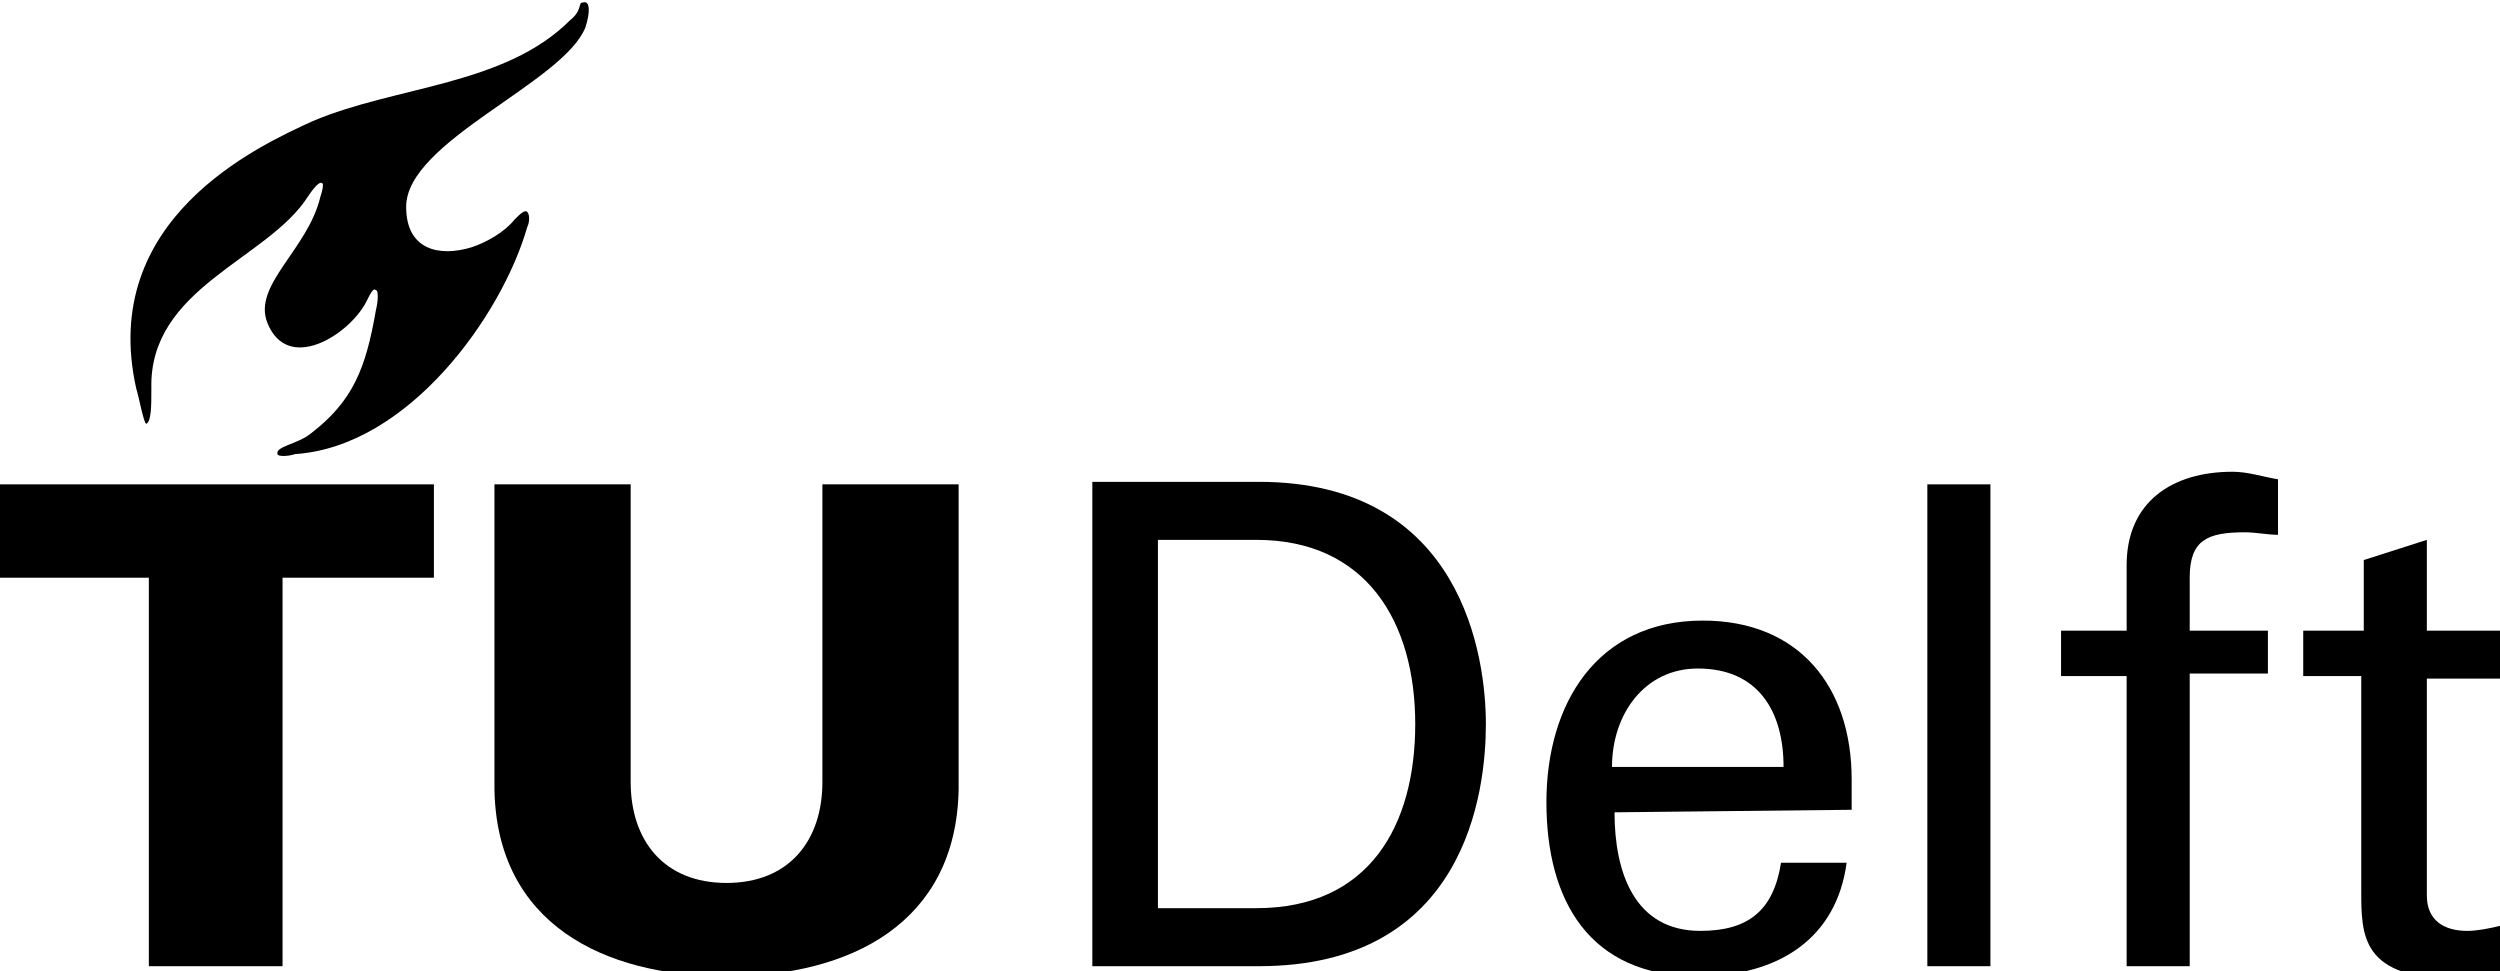
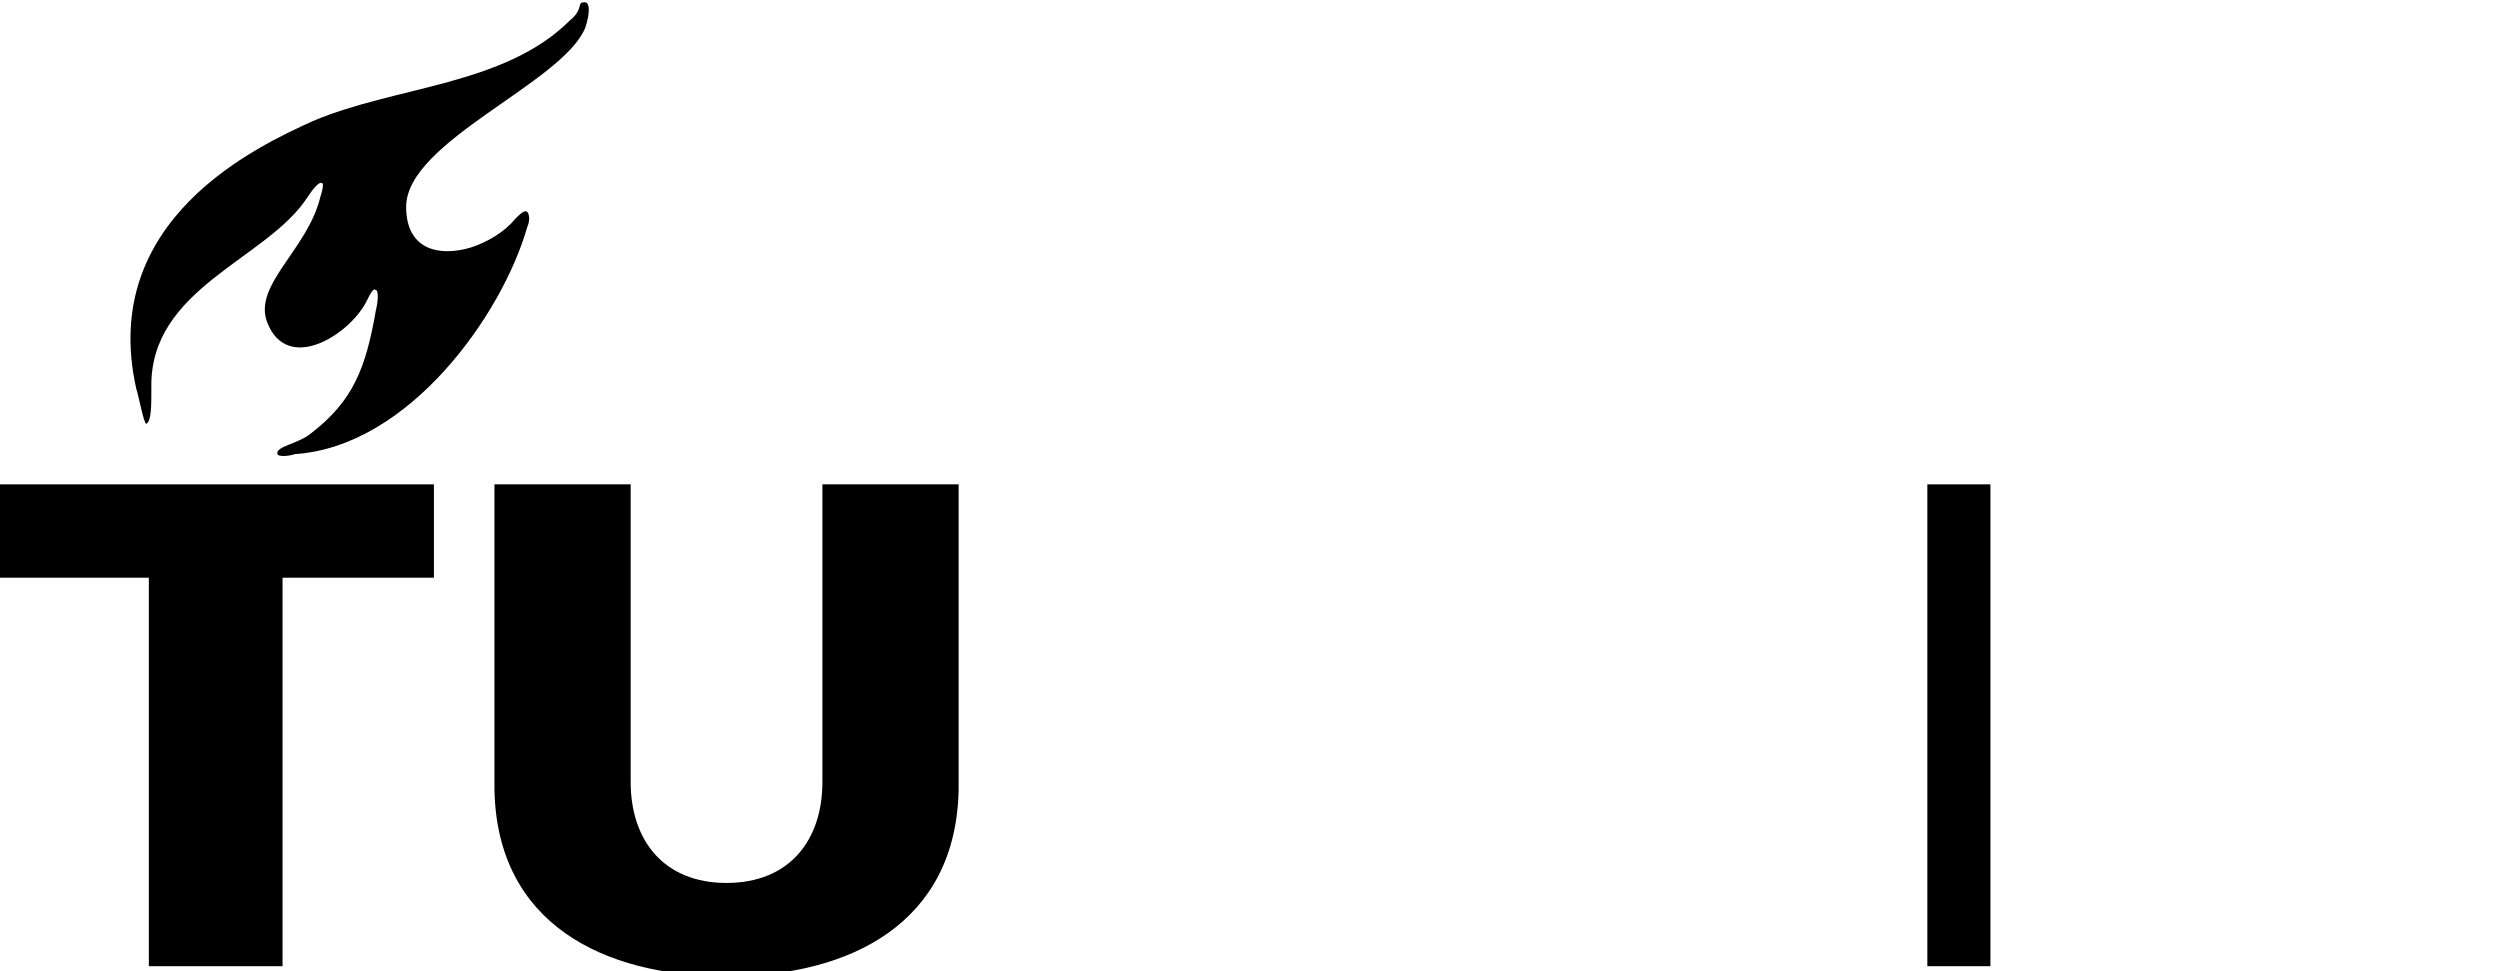
<svg xmlns="http://www.w3.org/2000/svg" version="1.1" id="logo" x="0px" y="0px" viewBox="0 0 99.1 38.5" style="enable-background:new 0 0 99.1 38.5;" xml:space="preserve">
  <style type="text/css">
	.st0{fill:#000000;}
</style>
  <g>
    <path class="st0" d="M28.8,35c2.5,0,3.8-1.7,3.8-4V19.2H38v12.1c-0.1,5.3-4.3,7.4-9.2,7.4s-9.1-2.1-9.2-7.4V19.2H25V31   C25,33.3,26.3,35,28.8,35z" />
    <polygon class="st0" points="5.9,38.3 11.2,38.3 11.2,22.9 17.2,22.9 17.2,19.2 0,19.2 0,22.9 5.9,22.9  " />
    <path class="st0" d="M18.7,9.8c-1.3,0.4-2.6,0.1-2.6-1.6c0-2.6,6.2-4.9,7.1-7.1c0.2-0.6,0.2-1.1-0.1-1c-0.2,0,0,0.3-0.5,0.7   c-2.6,2.6-6.9,2.6-10.2,4c-2.2,1-8.5,3.9-7,10.6c0.1,0.3,0.3,1.4,0.4,1.4C6,16.7,6,16.1,6,15.4c-0.1-4,4.6-5.1,6.2-7.6   c0.2-0.3,0.5-0.7,0.6-0.5c0,0.1,0,0.2-0.1,0.5c-0.5,2.1-2.7,3.5-2.1,5c0.8,2,3.2,0.5,3.9-0.8c0.2-0.4,0.3-0.6,0.4-0.5   c0.1,0,0.1,0.4,0,0.8c-0.4,2.3-0.9,3.6-2.6,4.9c-0.5,0.4-1.4,0.5-1.3,0.8c0,0.1,0.4,0.1,0.7,0c4.5-0.3,8.2-5.5,9.2-9   c0.1-0.2,0.1-0.5,0-0.6c-0.1-0.1-0.3,0.1-0.5,0.3C20,9.2,19.3,9.6,18.7,9.8z" />
-     <path class="st0" d="M63.9,30.4c0-2.1,1.3-3.9,3.4-3.9c2.4,0,3.4,1.7,3.4,3.9H63.9z M73.4,32.1v-1.2c0-3.7-2.1-6.3-5.9-6.3   c-4.2,0-6.2,3.3-6.2,7.2c0,3.9,1.7,6.9,6,6.9c3.2,0,5.5-1.5,5.9-4.5h-2.6c-0.3,1.9-1.3,2.7-3.2,2.7c-2.6,0-3.4-2.3-3.4-4.7   L73.4,32.1L73.4,32.1z" />
    <rect x="76.4" y="19.2" class="st0" width="2.5" height="19.1" />
-     <path class="st0" d="M86.8,38.3V26.7h3.1V25h-3.1v-2.1c0-1.5,0.7-1.8,2.2-1.8c0.4,0,0.9,0.1,1.3,0.1V19c-0.6-0.1-1.2-0.3-1.8-0.3   c-2.4,0-4.2,1.2-4.2,3.7V25h-2.6v1.8h2.6v11.5H86.8z" />
-     <path class="st0" d="M91.3,25v1.8h2.3v8.5c0,1.8,0,3.5,3.8,3.5c0.6,0,1.1-0.1,1.7-0.2v-1.9c-0.4,0.1-0.9,0.2-1.3,0.2   c-0.9,0-1.6-0.4-1.6-1.4v-8.6h3.1V25h-3.1v-3.6l-2.5,0.8V25L91.3,25z" />
-     <path class="st0" d="M43.3,38.3h6.6c8.2,0,9-6.9,9-9.6c0-2.6-0.9-9.6-9-9.6h-6.6V38.3z M45.9,21.4h3.9c4.4,0,6.3,3.3,6.3,7.3   S54.3,36,49.8,36h-3.9V21.4z" />
  </g>
</svg>